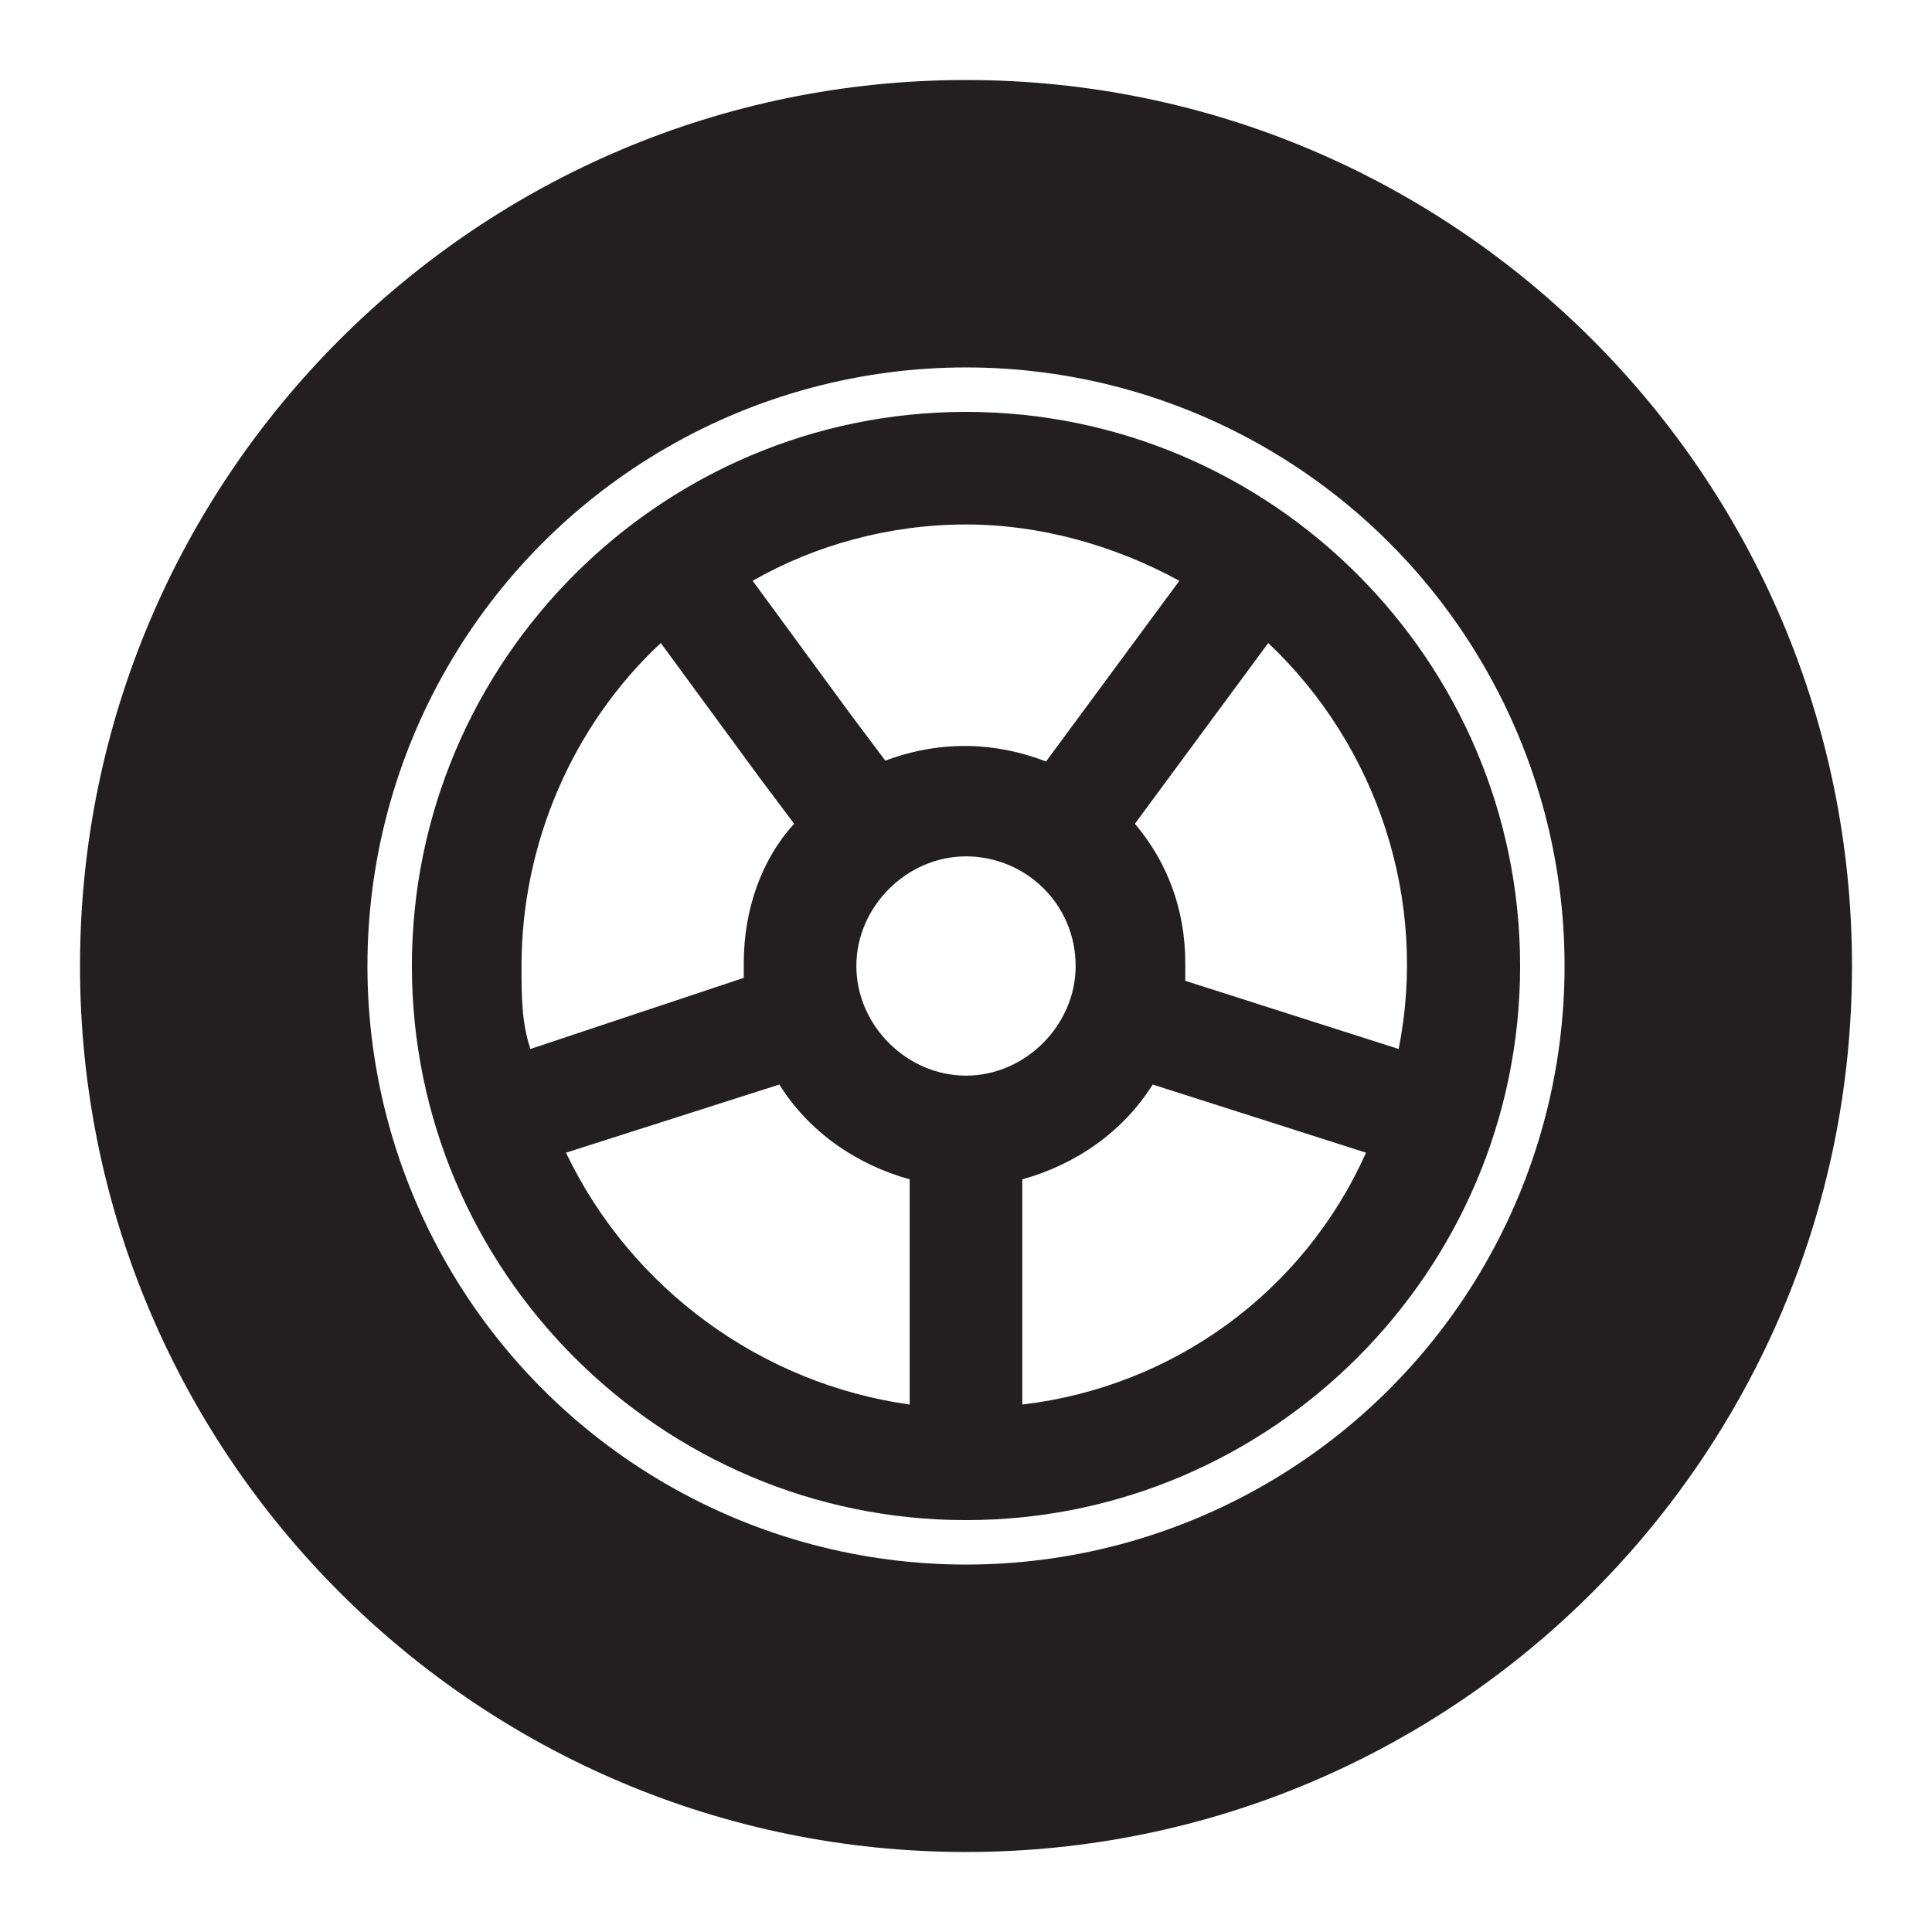
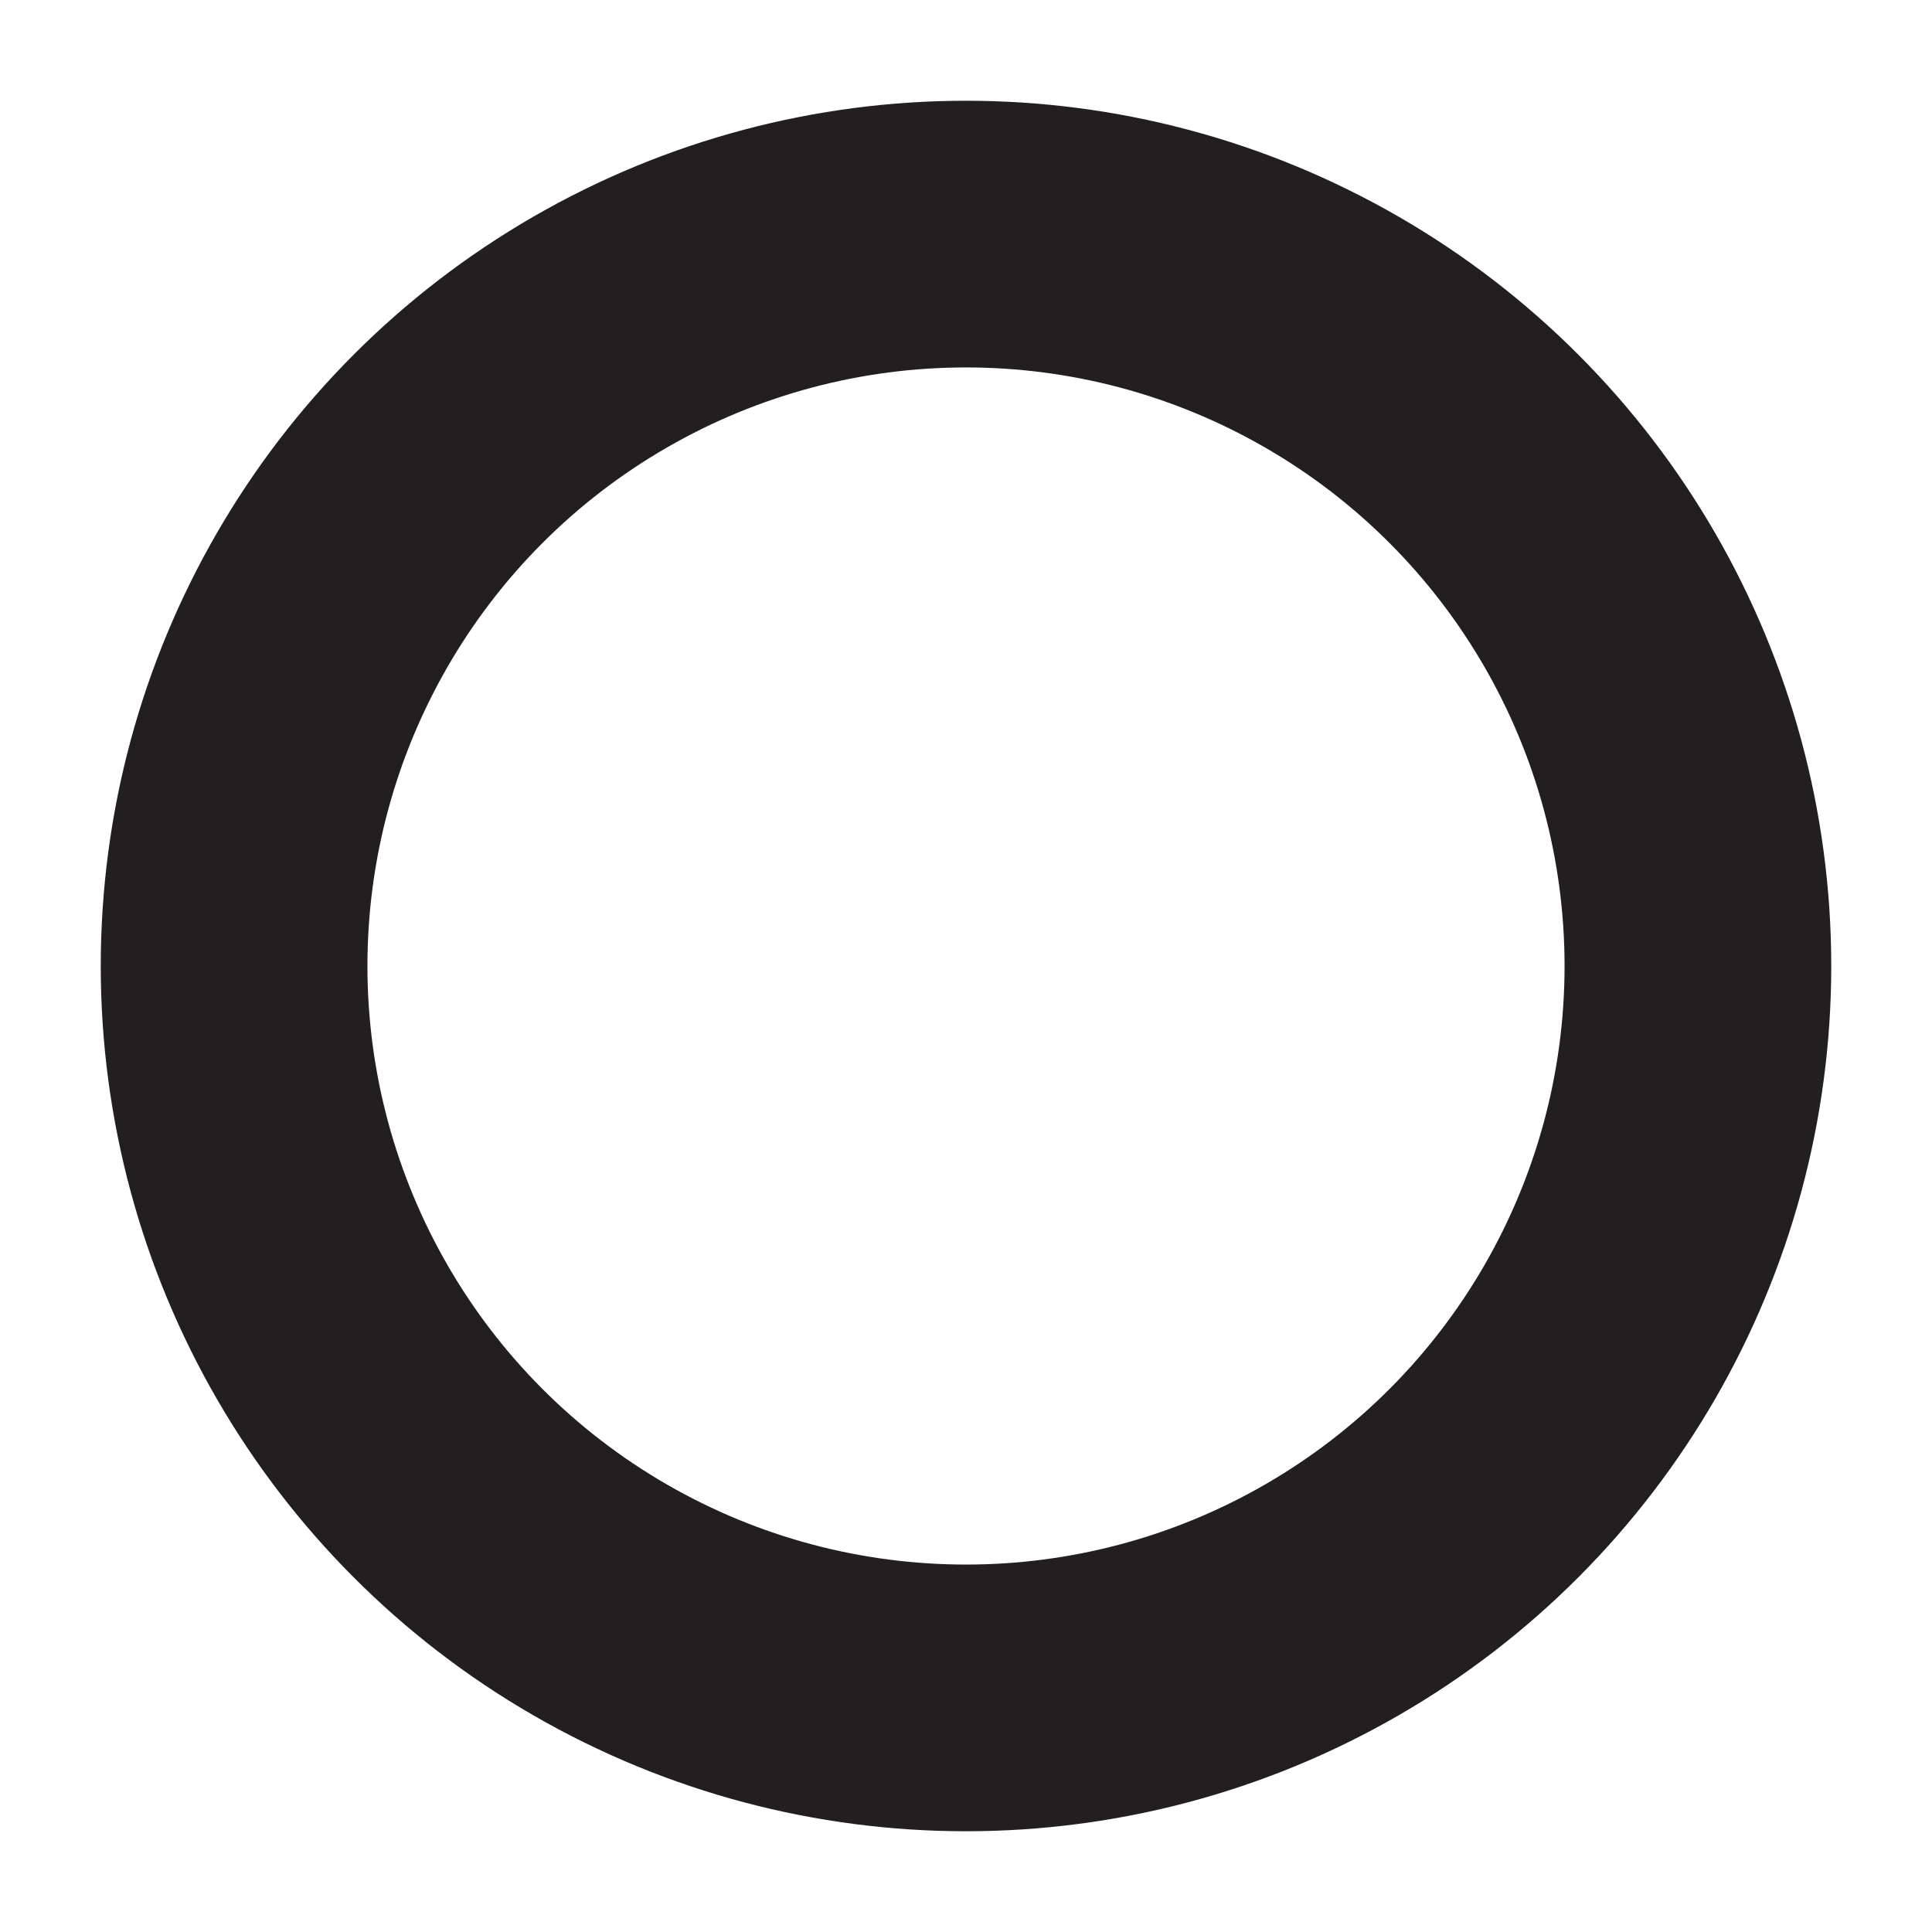
<svg xmlns="http://www.w3.org/2000/svg" version="1.1" viewBox="0 0 65.2 65.2">
  <defs>
    <style>
      .cls-1 {
        fill: #231f20;
      }

      .cls-2 {
        fill: none;
        stroke: #231f20;
        stroke-miterlimit: 10;
        stroke-width: 9px;
      }
    </style>
  </defs>
  <g>
    <g id="Layer_1">
-       <path class="cls-1" d="M58.7,32.6c0-14.4-11.7-26.1-26.1-26.1S6.4,18.2,6.4,32.6s11.7,26.1,26.1,26.1,26.1-11.7,26.1-26.1ZM2.7,32.6C2.7,16.1,16.1,2.7,32.6,2.7s29.9,13.4,29.9,29.9-13.4,29.9-29.9,29.9S2.7,49.1,2.7,32.6ZM40,33.1l7.2,2.3c1-5-.7-10.2-4.4-13.7l-4.5,6.1c1.1,1.3,1.7,2.9,1.7,4.7s0,.3,0,.5c0,0,0,0,0,0ZM38.9,36.6c-1,1.6-2.6,2.7-4.4,3.2v7.6c5.1-.6,9.5-3.8,11.6-8.5l-7.2-2.3h0s0,0,0,0ZM30.7,47.4v-7.6c-1.8-.5-3.4-1.6-4.4-3.2l-7.2,2.3c2.2,4.6,6.6,7.8,11.6,8.5ZM17.9,35.4l7.2-2.4c0-.1,0-.3,0-.5,0-1.8.6-3.5,1.7-4.7l-1.2-1.6-3.3-4.5c-3,2.8-4.7,6.8-4.7,10.9,0,1,0,1.9.3,2.8ZM29.8,25.7c1.8-.7,3.7-.7,5.5,0l4.5-6.1c-2.2-1.2-4.7-1.9-7.2-1.9-2.6,0-5.1.7-7.2,1.9l3.3,4.5,1.2,1.6s0,0,0,0ZM36.3,32.6c0-2.1-1.7-3.7-3.7-3.7s-3.7,1.7-3.7,3.7,1.7,3.7,3.7,3.7,3.7-1.7,3.7-3.7ZM32.6,13.9c10.3,0,18.7,8.4,18.7,18.7s-8.4,18.7-18.7,18.7-18.7-8.4-18.7-18.7,8.4-18.7,18.7-18.7Z" />
      <circle class="cls-2" cx="32.6" cy="32.6" r="24.7" />
    </g>
  </g>
</svg>